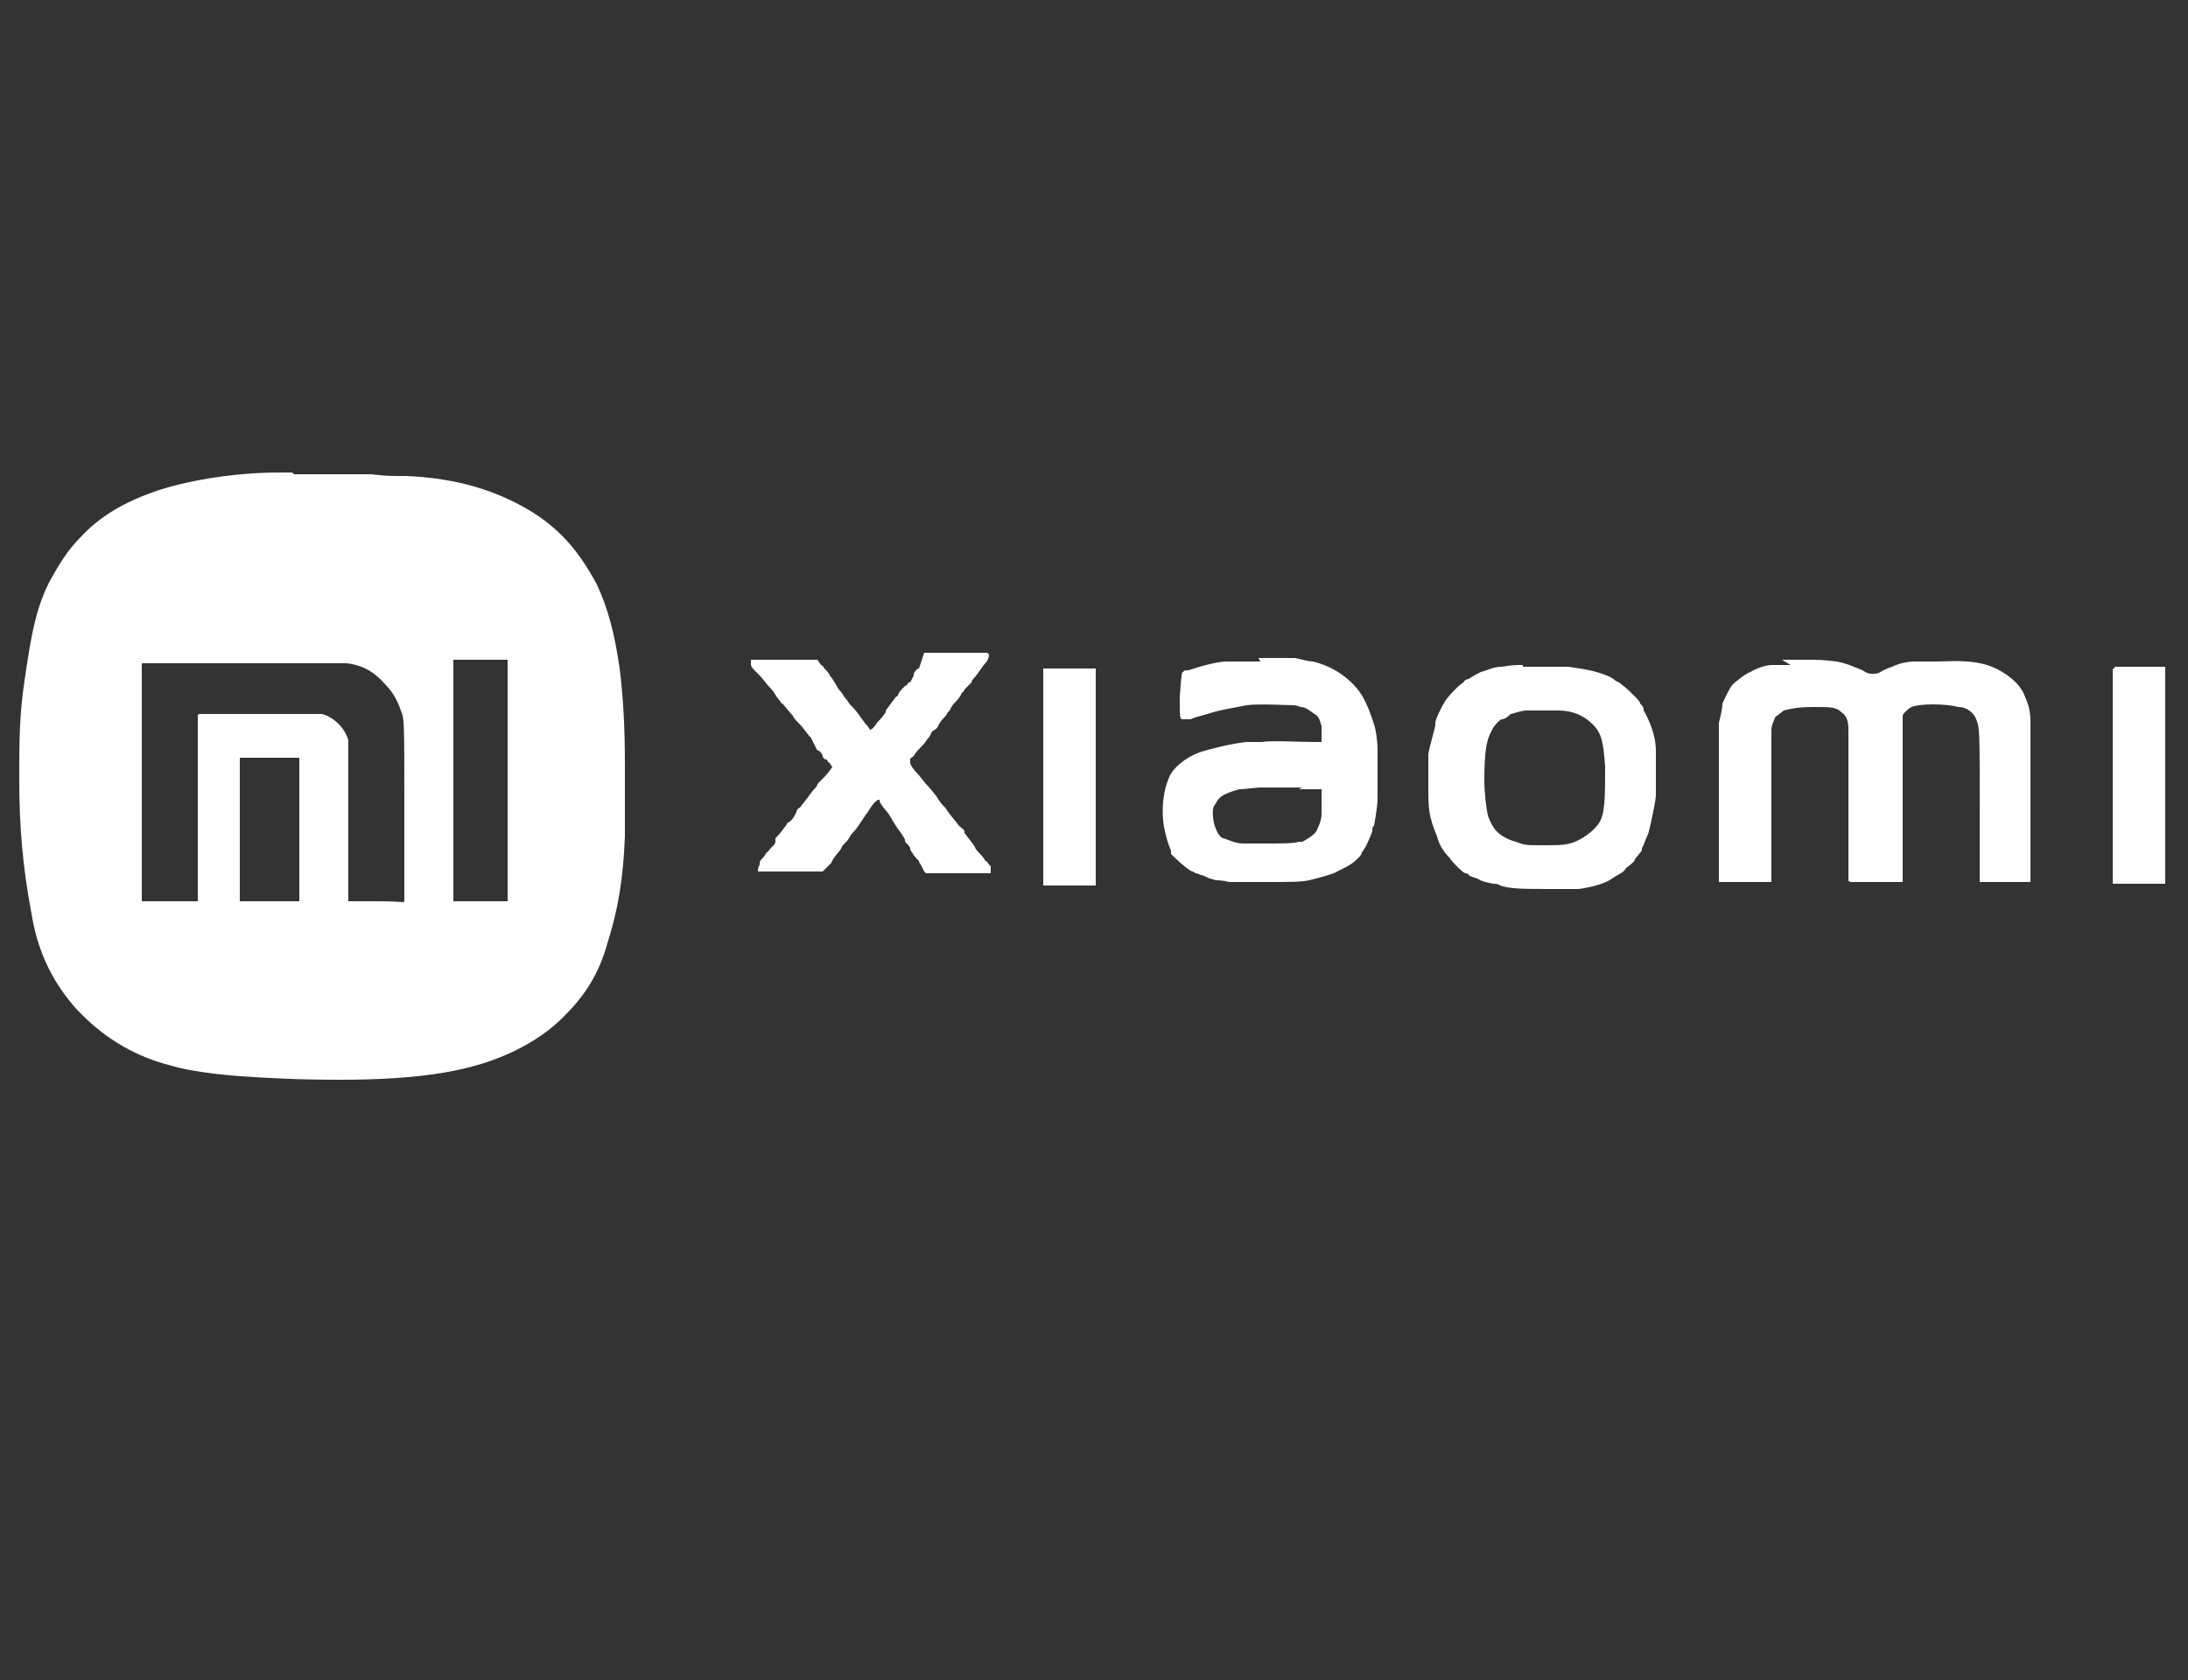
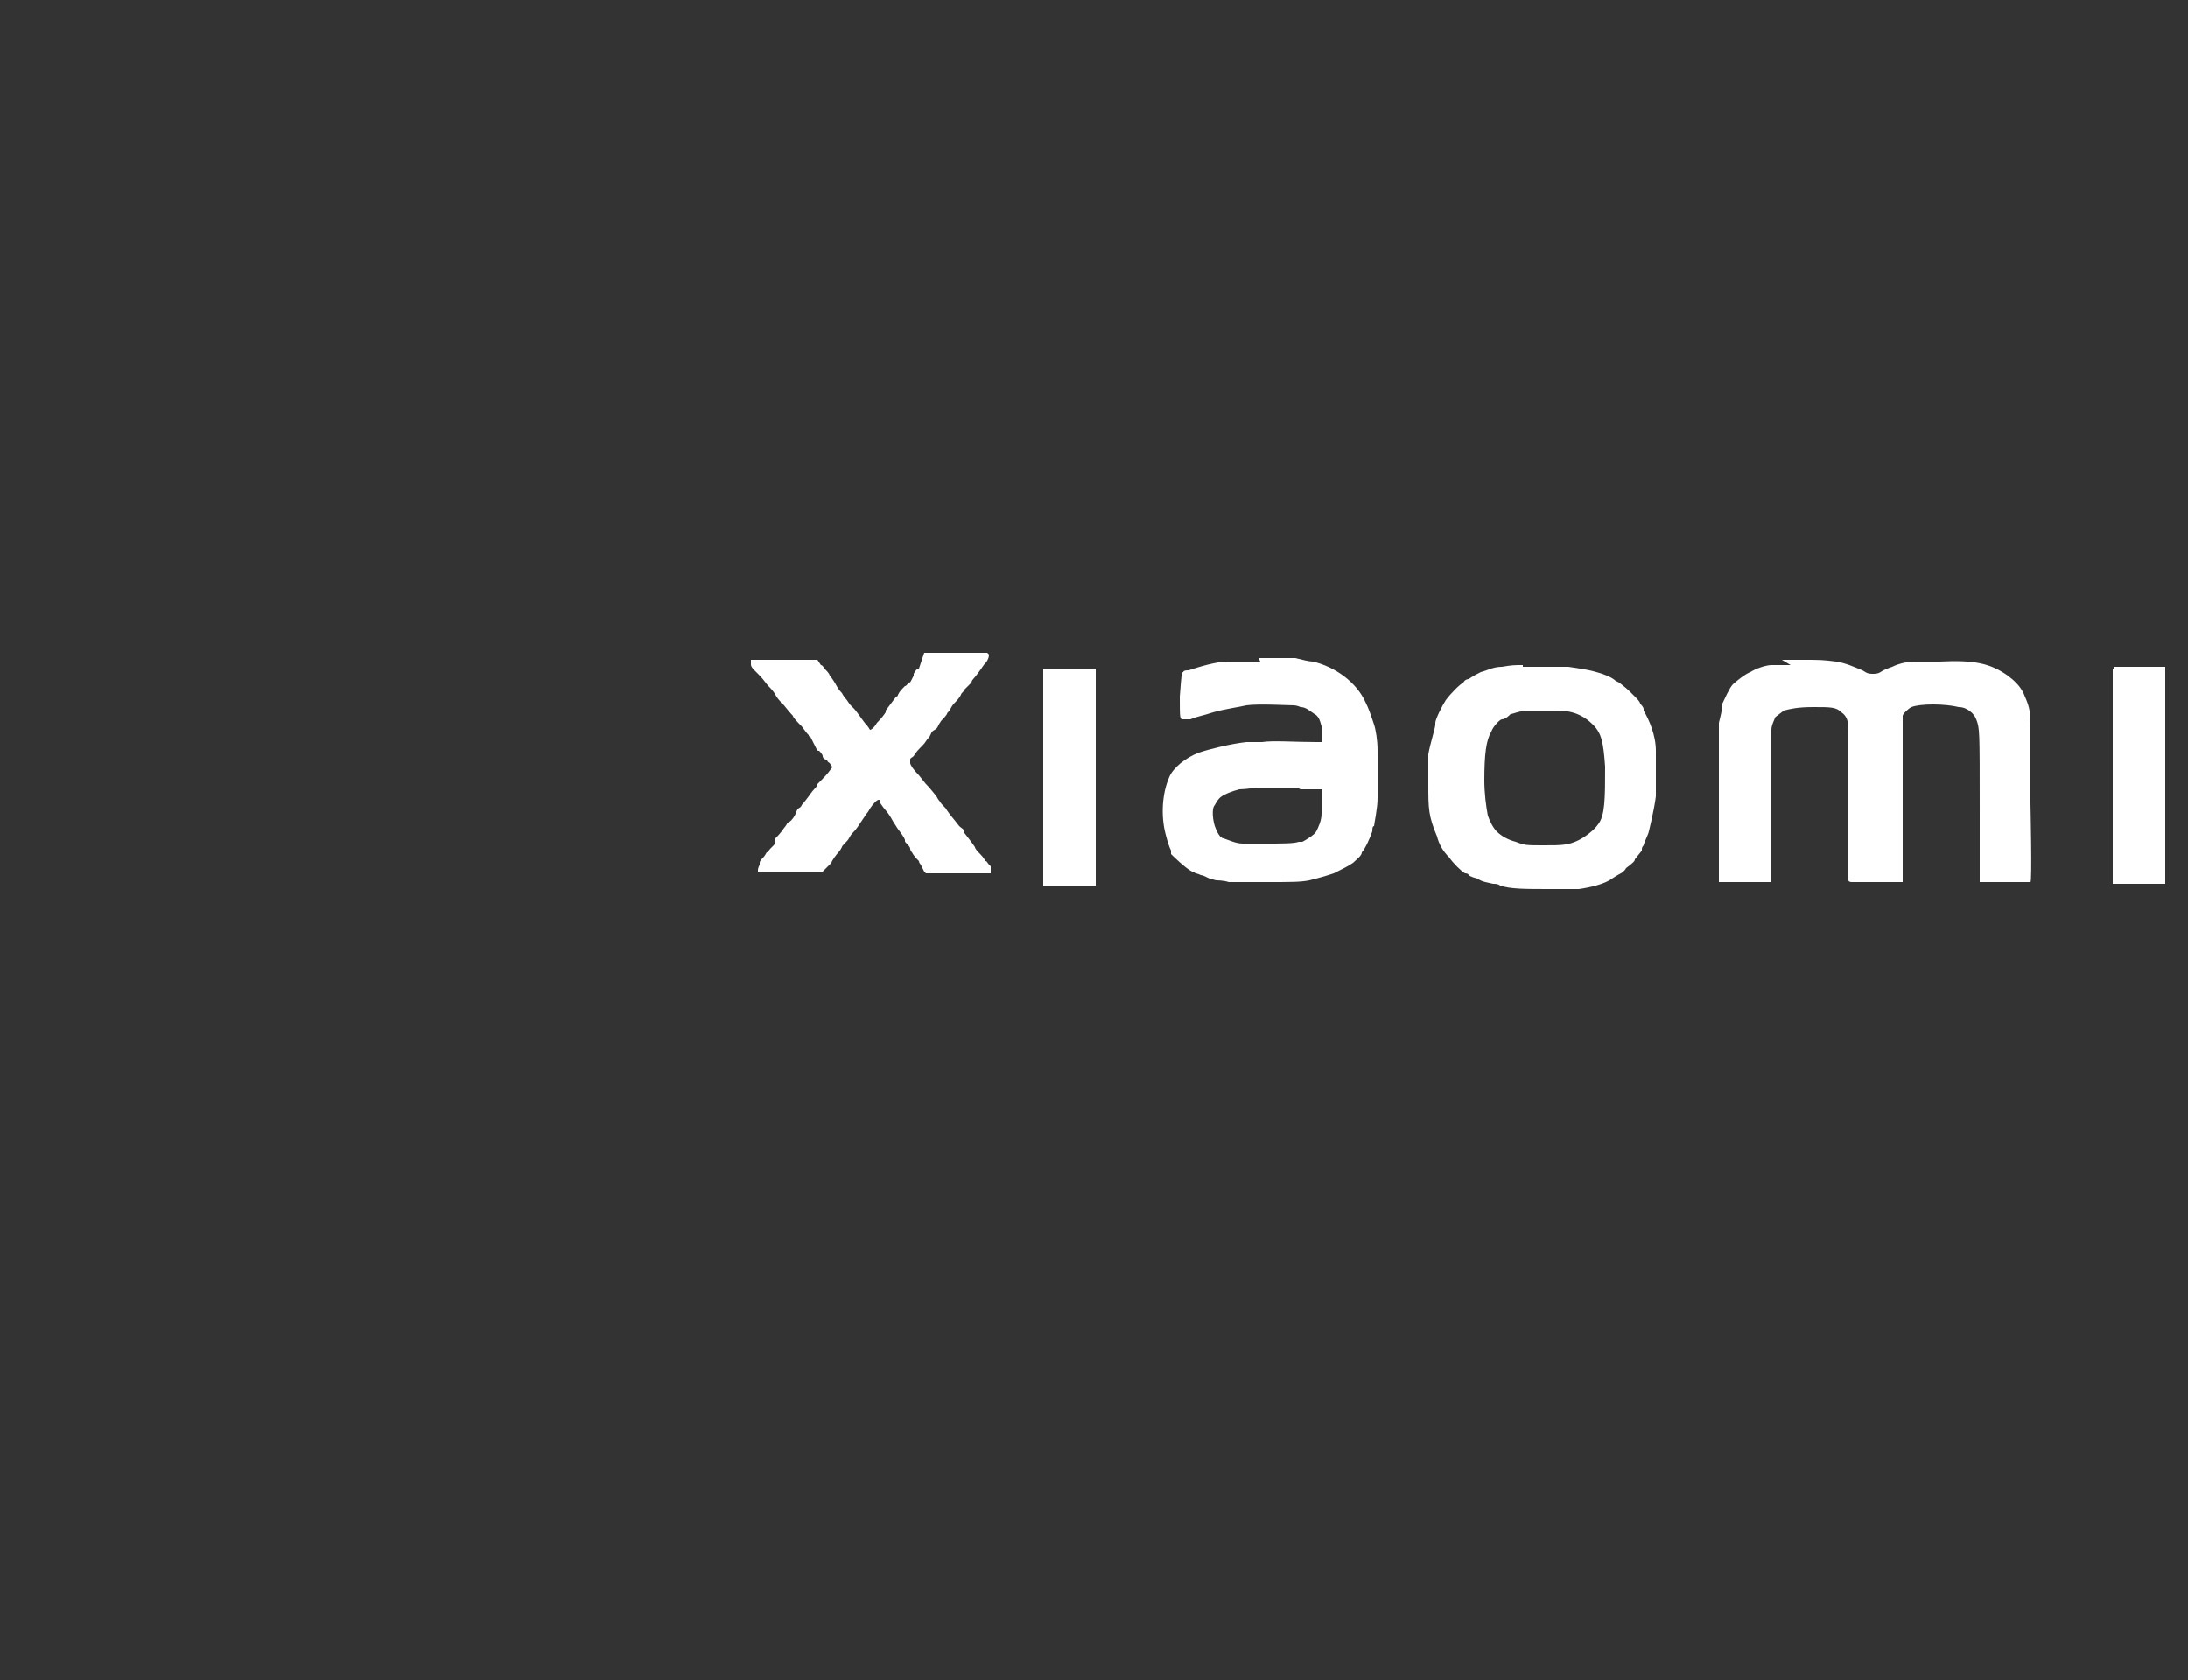
<svg xmlns="http://www.w3.org/2000/svg" id="Layer_1" data-name="Layer 1" version="1.1" viewBox="0 0 125 96">
  <rect x="0" y="0" width="125" height="96" fill="#333333" stroke="none" />
  <defs>
    <style>
      .cls-1 {
        fill: #fff;
        fill-rule: evenodd;
        stroke-width: 0px;
      }
    </style>
  </defs>
-   <path class="cls-1" d="M72,37.8s-.2,0-.5,0c-.3,0-.5,0-.5,0s-.2,0-.3,0c-.2,0-.3,0-.3,0,0,0-.1,0-.3,0-.6,0-1.6.3-2.2.5-.1,0-.3,0-.3.1-.1,0-.1.1-.2,1.4,0,1.3,0,1.3.2,1.3,0,0,.2,0,.4,0,.5-.2.7-.2,1.3-.4.7-.2,1.5-.3,1.9-.4.7-.1,2.4,0,2.7,0,0,0,.2,0,.4.1.3,0,.5.2.8.4.2.1.3.3.4.7,0,.2,0,.3,0,.6v.3s-.3,0-.3,0c-1.2,0-2.5-.1-3.1,0h-.9c-.9.1-2.1.4-2.7.6-.8.3-1.5.9-1.7,1.4-.4.9-.5,2.2-.2,3.3.1.4.2.7.3.9,0,0,0,.2,0,.2,0,0,.8.8,1.2,1,.1,0,.2.1.2.1,0,0,0,0,0,0s.1,0,.3.1c.1,0,.3.1.5.2.1,0,.3.1.4.1,0,0,.4,0,.7.1.5,0,.6,0,2.1,0,1.5,0,2,0,2.5-.1.8-.2,1.1-.3,1.4-.4.6-.3.8-.4,1.1-.6.2-.2.5-.4.5-.6.2-.2.5-.9.6-1.2,0-.1,0-.3.1-.3,0-.1.2-1,.2-1.6,0-.5,0-2.2,0-2.7,0-.6-.1-1.2-.2-1.5-.2-.6-.3-.9-.5-1.3-.5-1.1-1.7-2-3-2.3-.2,0-.6-.1-1-.2,0,0-.2,0-.2,0-.1,0-1.8,0-1.9,0h0ZM87,38c-.5,0-.6,0-1.2.1-.5,0-.8.2-1.2.3-.2.1-.4.2-.7.4,0,0-.2,0-.3.2-.2.1-.7.6-1,1-.2.3-.6,1.1-.6,1.3s0,0,0,.1c0,.2-.3,1.1-.4,1.7,0,.5,0,.7,0,1.7,0,1.4,0,1.8.5,3,.1.4.3.8.7,1.2.2.3.7.8.9.9,0,0,.2,0,.2.1,0,0,.1.1.5.2.3.2.5.2.9.3.1,0,.3,0,.4.1.6.2,1.4.2,2.9.2,1,0,1.2,0,1.6,0,.7-.1,1.5-.3,1.9-.6.3-.2.5-.3.5-.3,0,0,.2-.1.3-.3.4-.3.5-.4.5-.5s0,0,0,0c0,0,.4-.5.4-.5,0,0,0,0,0-.1,0,0,0-.1.1-.2,0-.1.3-.7.3-.8s0,0,0,0c0,0,.3-1.2.4-2,0-.4,0-2.1,0-2.3,0,0,0-.2,0-.3,0-.9-.4-1.8-.7-2.3,0,0,0-.1,0-.1s0-.1-.2-.3c0-.1-.2-.3-.3-.4,0,0-.2-.2-.3-.3-.2-.2-.6-.5-.6-.5s0,0-.2-.1c-.2-.2-.7-.4-1.1-.5-.3-.1-.9-.2-1.6-.3-.4,0-2,0-2.6,0h0ZM102.3,38s-.1,0-.3,0c-.1,0-.4,0-.5,0-.1,0-.3,0-.3,0-.3,0-.9.2-1.2.4-.3.1-.9.6-1,.7-.2.2-.5.9-.6,1.1,0,.3-.1.7-.2,1.1,0,.4,0,9.1,0,9.1,0,0,3,0,3,0,0,0,0-2,0-4.3,0-2.4,0-4.4,0-4.4,0-.3.2-.6.2-.7.1-.1.4-.3.5-.4.4-.1.8-.2,1.7-.2,1,0,1.3,0,1.6.3.3.2.4.5.4,1,0,.2,0,2.2,0,4.4s0,4.1,0,4.2c0,0,0,.1.2.1.3,0,2.8,0,2.9,0,0,0,0-1.9,0-4.3,0-2.3,0-4.3,0-4.5,0-.1,0-.3,0-.4,0-.1,0-.2,0-.3,0-.1.3-.4.5-.5.5-.2,1.9-.2,2.7,0,.5,0,.9.4,1,.7.2.5.2.6.2,5.1,0,2.3,0,4.2,0,4.2,0,0,2.8,0,2.9,0h0s0-4.5,0-4.5c0-2.5,0-4.5,0-4.6,0-.9-.2-1.2-.4-1.7-.2-.4-.5-.7-.9-1-1-.7-1.9-.9-3.9-.8-.6,0-1.1,0-1.1,0,0,0-.2,0-.3,0-.4,0-.9.1-1.3.3,0,0-.3.1-.5.2-.3.2-.4.2-.6.2-.2,0-.3,0-.6-.2-.5-.2-.9-.4-1.5-.5-.8-.1-.9-.1-2-.1-.6,0-1.1,0-1.1,0h0ZM52.5,38.2c-.1,0-.2.1-.3.3,0,0,0,.1,0,.1s0,0-.1.2-.1.2-.2.2c0,0-.1.2-.2.2-.2.2-.3.3-.4.5,0,0,0,.1-.1.1s0,0,0,0,0,0,0,0,0,0,0,0,0,0,0,0c0,0,0,0,0,0s0,0,0,0c0,0-.6.8-.6.8s0,0,0,0c0,0,0,0,0,.1-.2.3-.4.5-.5.6-.1.2-.3.4-.4.4,0,0-.1-.2-.3-.4-.3-.4-.5-.7-.6-.8,0,0-.1-.1-.2-.2s-.2-.3-.3-.4-.2-.3-.2-.3-.2-.2-.3-.4-.3-.5-.4-.6c0-.1-.2-.3-.3-.4,0,0-.1-.2-.2-.2,0,0-.2-.3-.2-.3,0,0,0,0,0,0s-.9,0-1.9,0c-1.4,0-1.8,0-1.9,0,0,0,0,0,0,.2,0,.2,0,.2.5.7.2.2.4.5.5.6s.3.3.4.5c.1.2.3.4.3.4s0,.1.1.1c.1.1.4.5.6.7,0,.1.3.4.5.6.3.4.3.4.4.5,0,0,0,.1.1.1,0,0,0,0,.1.2,0,0,.1.2.1.2s0,0,.1.2.1.2.2.2c0,0,.2.2.2.3,0,.1.1.2.2.2s0,.1.2.2c.1.2.2.2.1.3-.2.3-.5.6-.6.7,0,0-.2.2-.2.2,0,0,0,.1-.1.2-.2.2-.4.5-.4.5s0,0,0,0c0,0-.3.4-.4.5,0,0,0,.1-.2.2,0,0-.1.1-.1.2s0,0,0,0c0,0,0,0-.1.2-.1.2-.3.4-.4.4,0,0-.1.2-.2.3-.2.3-.4.5-.5.6,0,0,0,0,0,.1s0,0,0,0,0,0,0,0,0,0,0,0,0,0,0,.1c0,0,0,.1-.1.2,0,0-.1.1-.2.2s-.1.2-.2.2c0,0-.1.2-.2.3s-.2.2-.2.3c0,0,0,0,0,.1s0,0,0,0c0,0-.1.2-.1.3s0,.1,0,.1c0,0,.9,0,1.9,0,1.8,0,1.8,0,1.8,0,0,0,.1-.1.2-.2,0,0,.2-.2.3-.3,0-.1.3-.5.4-.6,0,0,.1-.1.2-.3,0-.1.3-.3.4-.5s.2-.3.3-.4c0,0,.1-.1.3-.4.2-.3.4-.6.4-.6,0,0,.1-.1.2-.3.2-.3.4-.5.5-.5s0,0,.1.2c0,0,.2.3.3.4.1.1.3.4.4.6.2.3.3.5.4.6,0,0,.3.4.3.5s0,.1.1.2.2.2.2.3c0,0,0,.1.1.2.1.2.3.4.4.5,0,0,0,.1.1.2,0,0,.2.4.2.4s0,0,.1.1h.1c0,0,1.8,0,1.8,0,1,0,1.8,0,1.8,0,0,0,0,0,0-.2,0,0,0-.2,0-.2,0,0,0,0,0,0s0,0-.1-.1-.1-.2-.2-.2c0,0-.1-.2-.3-.4-.1-.1-.3-.3-.3-.4-.2-.3-.6-.8-.6-.8,0,0,0,0,0,0s0,0,0-.1-.2-.2-.3-.3c-.3-.4-.5-.6-.7-.9-.1-.2-.3-.3-.4-.5-.1-.1-.2-.3-.2-.3,0,0-.4-.5-.5-.6,0,0,0,0-.1-.1,0,0-.4-.5-.4-.5s0,0,0,0c-.3-.3-.5-.6-.5-.7s0,0,0-.1c0,0,0,0,0,0s0,0,0-.1.1-.1.2-.2c.1-.2.3-.4.5-.6.2-.2.2-.3.4-.5,0,0,.1-.2.1-.2,0,0,0-.1.2-.2s.2-.3.3-.4c.1-.2.2-.2.4-.5,0-.1.2-.2.2-.3,0,0,.1-.2.2-.3s.3-.3.4-.5c0-.1.2-.2.2-.3,0,0,.1-.1.2-.2s.2-.2.2-.2c0,0,0-.1.1-.2.1-.1.4-.5.6-.8.2-.2.3-.4.3-.6,0,0,0,0-.1-.1-.2,0-3.4,0-3.6,0h0ZM59.6,38.2c0,0,0,12.3,0,12.4,0,0,3,0,3,0,0,0,0-12.4,0-12.4,0,0-.7,0-1.5,0-1.5,0-1.5,0-1.5,0h0ZM120.8,38.2c0,0-.1,0-.1,0,0,0,0,2.8,0,6.2,0,5.6,0,6.1,0,6.1,0,0,.2,0,1.3,0,.7,0,1.4,0,1.5,0h.2v-12.4h-.2c-.2,0-2.6,0-2.7,0ZM89,40.6c1,0,1.6.4,2,.8.5.5.6,1,.7,2.4,0,1.8,0,2.8-.4,3.3-.2.3-.7.7-1.1.9-.6.3-1,.3-2,.3s-1.1,0-1.6-.2c-.4-.1-.8-.3-1.1-.6-.2-.2-.4-.6-.5-.9-.1-.5-.2-1.3-.2-2,0-1.5.1-2.3.4-2.8.1-.3.5-.7.6-.7.2,0,.4-.2.5-.3.1,0,.6-.2.9-.2.3,0,1.4,0,1.8,0h0ZM74.2,45.1c.2,0,.4,0,.5,0,0,0,.2,0,.4,0,.2,0,.3,0,.4,0s0,0,0,0c0,0,0,.9,0,1.4,0,.4-.2.8-.3,1-.1.2-.6.5-.8.6,0,0-.1,0-.2,0-.3.1-.9.1-2,.1-.6,0-1.1,0-1.2,0-.4,0-.8-.2-1.1-.3-.2,0-.4-.4-.5-.7-.1-.3-.2-1,0-1.2,0,0,.2-.4.4-.5.1-.1.6-.3,1-.4.3,0,1-.1,1.2-.1.3,0,2,0,2.4,0h0Z" />
-   <path class="cls-1" d="M16.7,27s-.4,0-.8,0c-2.6,0-5.4.5-7.1,1.1-1.7.6-3.1,1.4-4.2,2.6-.7.7-1.2,1.5-1.7,2.4-.8,1.5-1.1,3-1.5,5.8-.3,2-.3,3.5-.3,5.7,0,2.6.2,5,.7,7.6.3,1.9,1,3.5,2.1,4.9.4.5.4.5.8.9,1.4,1.4,3.1,2.4,5.1,2.9,1,.3,2.6.5,4,.6,1.4.1,3.2.2,5.6.2,4.7,0,7.7-.5,10.1-1.7,1-.5,1.9-1.1,2.7-1.9,1.2-1.2,2-2.4,2.5-4.2.6-1.9.9-3.6,1-6.1,0-.4,0-.8,0-.8,0,0,0-2.3,0-3.3,0-2.2-.1-3.9-.3-5.5-.3-2.1-.7-3.5-1.3-4.8-.6-1.1-1.2-2-2-2.8-.8-.8-1.7-1.4-2.7-1.9-1.8-.9-3.8-1.4-6.2-1.5-1,0-1.1,0-2-.1-.4,0-1,0-1.2,0-.4,0-3.2,0-3.2,0ZM19.8,37.9c.9.1,1.6.5,2.2,1.2.4.4.7.9.9,1.5.2.5.2.4.2,5.8s0,5,0,5.1-.1,0-1.6,0-1.5,0-1.6,0h0c0,0,0-4.5,0-4.5,0-4.2,0-4.5,0-4.7-.2-.7-.8-1.3-1.5-1.5-.2,0-.5,0-3.6,0-1.8,0-3.4,0-3.4,0s-.1,0-.1.1c0,0,0,1.5,0,5.3s0,5.2,0,5.3c0,0-.1,0-1.6,0s-1.5,0-1.6,0h0v-6.8c0-6.7,0-6.7,0-6.8,0,0,.1,0,5.9,0,4.9,0,5.9,0,6.1,0h0ZM29,37.9h0v13.4h0c0,0,0,.2,0,.2h-3.1c0,0,0-.2,0-.2v-13.4h0c0,0,0-.2,0-.2h3.1ZM17.1,43.2c0,0,0,.2,0,4.1s0,4.1,0,4.2c0,0-.1,0-1.7,0s-1.6,0-1.7,0c0,0,0-.1,0-4.1s0-4.1,0-4.1.1,0,1.7,0,1.6,0,1.7,0h0Z" />
+   <path class="cls-1" d="M72,37.8s-.2,0-.5,0c-.3,0-.5,0-.5,0s-.2,0-.3,0c-.2,0-.3,0-.3,0,0,0-.1,0-.3,0-.6,0-1.6.3-2.2.5-.1,0-.3,0-.3.1-.1,0-.1.1-.2,1.4,0,1.3,0,1.3.2,1.3,0,0,.2,0,.4,0,.5-.2.7-.2,1.3-.4.7-.2,1.5-.3,1.9-.4.7-.1,2.4,0,2.7,0,0,0,.2,0,.4.1.3,0,.5.2.8.4.2.1.3.3.4.7,0,.2,0,.3,0,.6v.3s-.3,0-.3,0c-1.2,0-2.5-.1-3.1,0h-.9c-.9.1-2.1.4-2.7.6-.8.3-1.5.9-1.7,1.4-.4.9-.5,2.2-.2,3.3.1.4.2.7.3.9,0,0,0,.2,0,.2,0,0,.8.8,1.2,1,.1,0,.2.1.2.1,0,0,0,0,0,0s.1,0,.3.1c.1,0,.3.1.5.2.1,0,.3.1.4.1,0,0,.4,0,.7.1.5,0,.6,0,2.1,0,1.5,0,2,0,2.5-.1.8-.2,1.1-.3,1.4-.4.6-.3.8-.4,1.1-.6.2-.2.5-.4.5-.6.2-.2.5-.9.6-1.2,0-.1,0-.3.1-.3,0-.1.2-1,.2-1.6,0-.5,0-2.2,0-2.7,0-.6-.1-1.2-.2-1.5-.2-.6-.3-.9-.5-1.3-.5-1.1-1.7-2-3-2.3-.2,0-.6-.1-1-.2,0,0-.2,0-.2,0-.1,0-1.8,0-1.9,0h0ZM87,38c-.5,0-.6,0-1.2.1-.5,0-.8.2-1.2.3-.2.1-.4.2-.7.4,0,0-.2,0-.3.2-.2.1-.7.6-1,1-.2.3-.6,1.1-.6,1.3s0,0,0,.1c0,.2-.3,1.1-.4,1.7,0,.5,0,.7,0,1.7,0,1.4,0,1.8.5,3,.1.4.3.8.7,1.2.2.3.7.8.9.9,0,0,.2,0,.2.1,0,0,.1.1.5.2.3.2.5.2.9.3.1,0,.3,0,.4.1.6.2,1.4.2,2.9.2,1,0,1.2,0,1.6,0,.7-.1,1.5-.3,1.9-.6.3-.2.5-.3.5-.3,0,0,.2-.1.3-.3.4-.3.5-.4.5-.5s0,0,0,0c0,0,.4-.5.4-.5,0,0,0,0,0-.1,0,0,0-.1.1-.2,0-.1.3-.7.3-.8s0,0,0,0c0,0,.3-1.2.4-2,0-.4,0-2.1,0-2.3,0,0,0-.2,0-.3,0-.9-.4-1.8-.7-2.3,0,0,0-.1,0-.1s0-.1-.2-.3c0-.1-.2-.3-.3-.4,0,0-.2-.2-.3-.3-.2-.2-.6-.5-.6-.5s0,0-.2-.1c-.2-.2-.7-.4-1.1-.5-.3-.1-.9-.2-1.6-.3-.4,0-2,0-2.6,0h0ZM102.3,38s-.1,0-.3,0c-.1,0-.4,0-.5,0-.1,0-.3,0-.3,0-.3,0-.9.2-1.2.4-.3.1-.9.6-1,.7-.2.2-.5.9-.6,1.1,0,.3-.1.7-.2,1.1,0,.4,0,9.1,0,9.1,0,0,3,0,3,0,0,0,0-2,0-4.3,0-2.4,0-4.4,0-4.4,0-.3.2-.6.2-.7.1-.1.4-.3.5-.4.4-.1.8-.2,1.7-.2,1,0,1.3,0,1.6.3.3.2.4.5.4,1,0,.2,0,2.2,0,4.4s0,4.1,0,4.2c0,0,0,.1.2.1.3,0,2.8,0,2.9,0,0,0,0-1.9,0-4.3,0-2.3,0-4.3,0-4.5,0-.1,0-.3,0-.4,0-.1,0-.2,0-.3,0-.1.3-.4.5-.5.5-.2,1.9-.2,2.7,0,.5,0,.9.4,1,.7.2.5.2.6.2,5.1,0,2.3,0,4.2,0,4.2,0,0,2.8,0,2.9,0s0-4.5,0-4.5c0-2.5,0-4.5,0-4.6,0-.9-.2-1.2-.4-1.7-.2-.4-.5-.7-.9-1-1-.7-1.9-.9-3.9-.8-.6,0-1.1,0-1.1,0,0,0-.2,0-.3,0-.4,0-.9.1-1.3.3,0,0-.3.1-.5.2-.3.2-.4.2-.6.2-.2,0-.3,0-.6-.2-.5-.2-.9-.4-1.5-.5-.8-.1-.9-.1-2-.1-.6,0-1.1,0-1.1,0h0ZM52.5,38.2c-.1,0-.2.1-.3.3,0,0,0,.1,0,.1s0,0-.1.2-.1.2-.2.2c0,0-.1.2-.2.2-.2.2-.3.3-.4.5,0,0,0,.1-.1.1s0,0,0,0,0,0,0,0,0,0,0,0,0,0,0,0c0,0,0,0,0,0s0,0,0,0c0,0-.6.8-.6.8s0,0,0,0c0,0,0,0,0,.1-.2.3-.4.5-.5.6-.1.2-.3.4-.4.4,0,0-.1-.2-.3-.4-.3-.4-.5-.7-.6-.8,0,0-.1-.1-.2-.2s-.2-.3-.3-.4-.2-.3-.2-.3-.2-.2-.3-.4-.3-.5-.4-.6c0-.1-.2-.3-.3-.4,0,0-.1-.2-.2-.2,0,0-.2-.3-.2-.3,0,0,0,0,0,0s-.9,0-1.9,0c-1.4,0-1.8,0-1.9,0,0,0,0,0,0,.2,0,.2,0,.2.5.7.2.2.4.5.5.6s.3.3.4.5c.1.2.3.4.3.4s0,.1.1.1c.1.1.4.5.6.7,0,.1.3.4.5.6.3.4.3.4.4.5,0,0,0,.1.1.1,0,0,0,0,.1.2,0,0,.1.2.1.2s0,0,.1.2.1.2.2.2c0,0,.2.2.2.3,0,.1.1.2.2.2s0,.1.2.2c.1.2.2.2.1.3-.2.3-.5.6-.6.7,0,0-.2.2-.2.2,0,0,0,.1-.1.2-.2.2-.4.5-.4.5s0,0,0,0c0,0-.3.4-.4.5,0,0,0,.1-.2.2,0,0-.1.1-.1.2s0,0,0,0c0,0,0,0-.1.2-.1.2-.3.4-.4.4,0,0-.1.2-.2.3-.2.3-.4.5-.5.6,0,0,0,0,0,.1s0,0,0,0,0,0,0,0,0,0,0,0,0,0,0,.1c0,0,0,.1-.1.2,0,0-.1.1-.2.2s-.1.2-.2.2c0,0-.1.2-.2.3s-.2.2-.2.3c0,0,0,0,0,.1s0,0,0,0c0,0-.1.2-.1.3s0,.1,0,.1c0,0,.9,0,1.9,0,1.8,0,1.8,0,1.8,0,0,0,.1-.1.2-.2,0,0,.2-.2.3-.3,0-.1.3-.5.4-.6,0,0,.1-.1.2-.3,0-.1.3-.3.4-.5s.2-.3.3-.4c0,0,.1-.1.3-.4.2-.3.4-.6.4-.6,0,0,.1-.1.2-.3.2-.3.4-.5.5-.5s0,0,.1.2c0,0,.2.3.3.4.1.1.3.4.4.6.2.3.3.5.4.6,0,0,.3.4.3.5s0,.1.1.2.2.2.2.3c0,0,0,.1.1.2.1.2.3.4.4.5,0,0,0,.1.1.2,0,0,.2.4.2.4s0,0,.1.1h.1c0,0,1.8,0,1.8,0,1,0,1.8,0,1.8,0,0,0,0,0,0-.2,0,0,0-.2,0-.2,0,0,0,0,0,0s0,0-.1-.1-.1-.2-.2-.2c0,0-.1-.2-.3-.4-.1-.1-.3-.3-.3-.4-.2-.3-.6-.8-.6-.8,0,0,0,0,0,0s0,0,0-.1-.2-.2-.3-.3c-.3-.4-.5-.6-.7-.9-.1-.2-.3-.3-.4-.5-.1-.1-.2-.3-.2-.3,0,0-.4-.5-.5-.6,0,0,0,0-.1-.1,0,0-.4-.5-.4-.5s0,0,0,0c-.3-.3-.5-.6-.5-.7s0,0,0-.1c0,0,0,0,0,0s0,0,0-.1.1-.1.2-.2c.1-.2.3-.4.5-.6.2-.2.2-.3.4-.5,0,0,.1-.2.1-.2,0,0,0-.1.2-.2s.2-.3.3-.4c.1-.2.2-.2.4-.5,0-.1.2-.2.2-.3,0,0,.1-.2.2-.3s.3-.3.4-.5c0-.1.2-.2.2-.3,0,0,.1-.1.2-.2s.2-.2.2-.2c0,0,0-.1.1-.2.1-.1.4-.5.6-.8.2-.2.3-.4.3-.6,0,0,0,0-.1-.1-.2,0-3.4,0-3.6,0h0ZM59.6,38.2c0,0,0,12.3,0,12.4,0,0,3,0,3,0,0,0,0-12.4,0-12.4,0,0-.7,0-1.5,0-1.5,0-1.5,0-1.5,0h0ZM120.8,38.2c0,0-.1,0-.1,0,0,0,0,2.8,0,6.2,0,5.6,0,6.1,0,6.1,0,0,.2,0,1.3,0,.7,0,1.4,0,1.5,0h.2v-12.4h-.2c-.2,0-2.6,0-2.7,0ZM89,40.6c1,0,1.6.4,2,.8.5.5.6,1,.7,2.4,0,1.8,0,2.8-.4,3.3-.2.3-.7.7-1.1.9-.6.3-1,.3-2,.3s-1.1,0-1.6-.2c-.4-.1-.8-.3-1.1-.6-.2-.2-.4-.6-.5-.9-.1-.5-.2-1.3-.2-2,0-1.5.1-2.3.4-2.8.1-.3.5-.7.6-.7.2,0,.4-.2.5-.3.1,0,.6-.2.9-.2.3,0,1.4,0,1.8,0h0ZM74.2,45.1c.2,0,.4,0,.5,0,0,0,.2,0,.4,0,.2,0,.3,0,.4,0s0,0,0,0c0,0,0,.9,0,1.4,0,.4-.2.8-.3,1-.1.2-.6.5-.8.6,0,0-.1,0-.2,0-.3.1-.9.1-2,.1-.6,0-1.1,0-1.2,0-.4,0-.8-.2-1.1-.3-.2,0-.4-.4-.5-.7-.1-.3-.2-1,0-1.2,0,0,.2-.4.4-.5.1-.1.6-.3,1-.4.3,0,1-.1,1.2-.1.3,0,2,0,2.4,0h0Z" />
</svg>